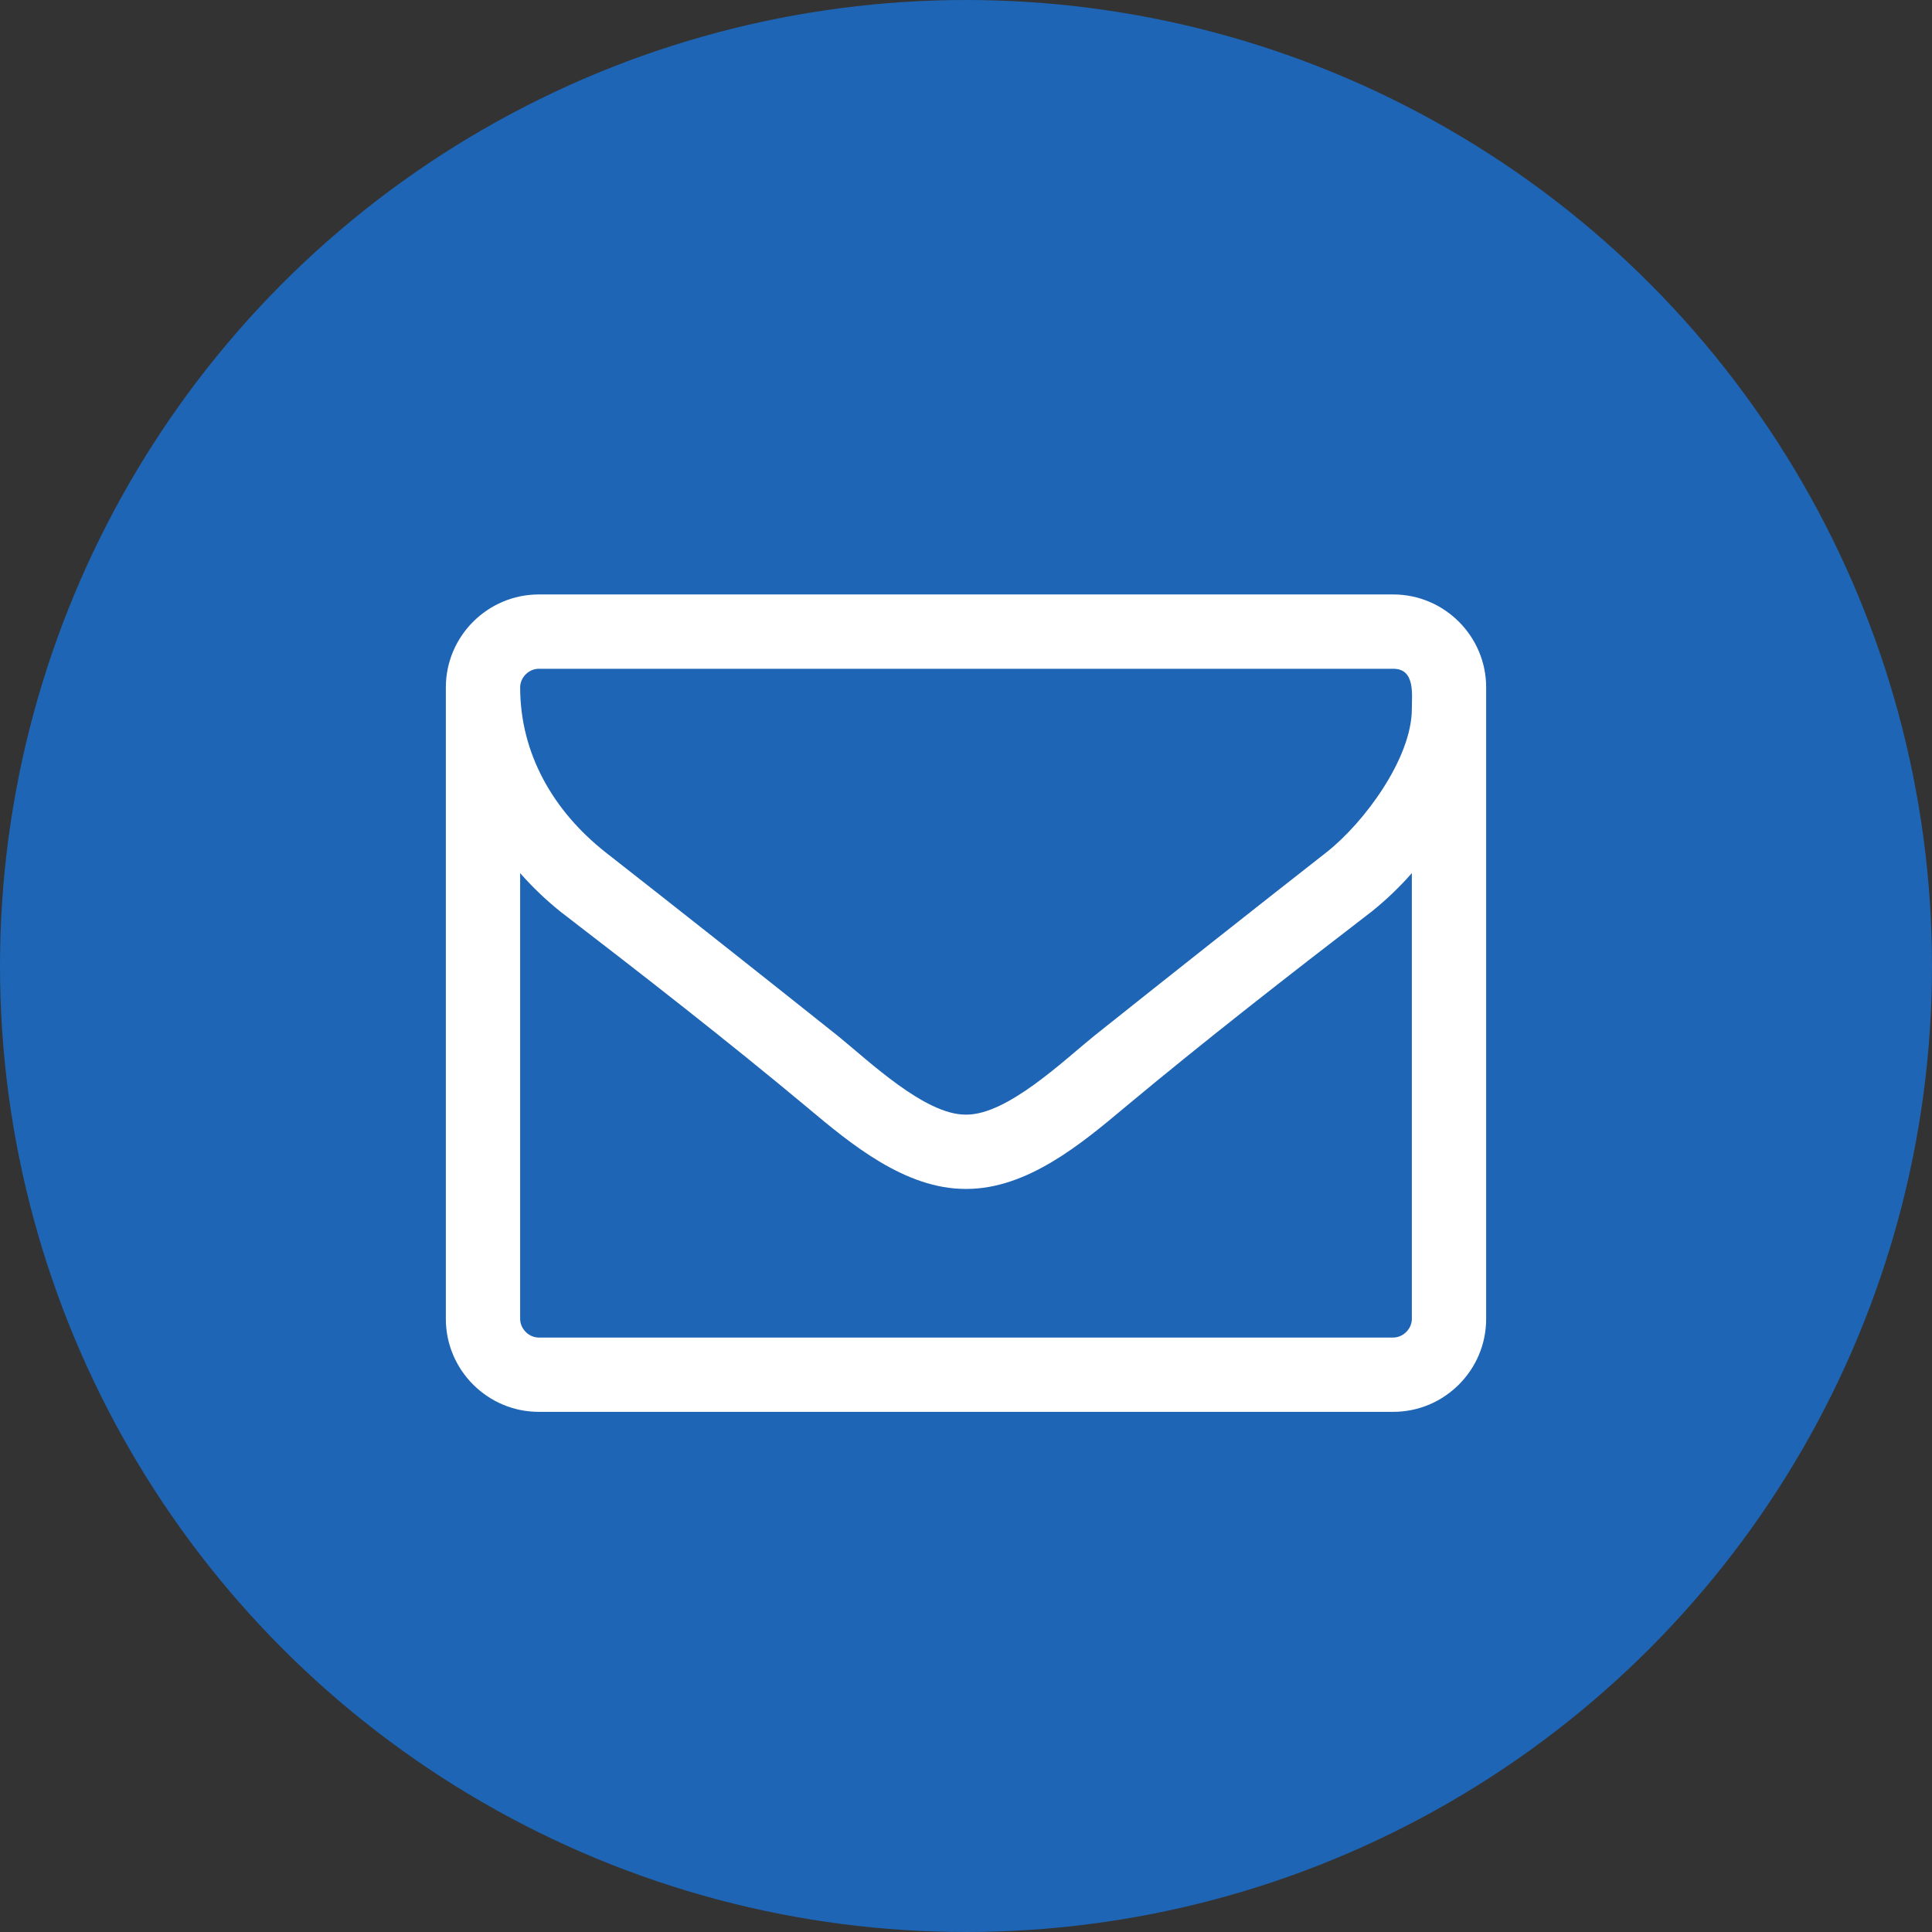
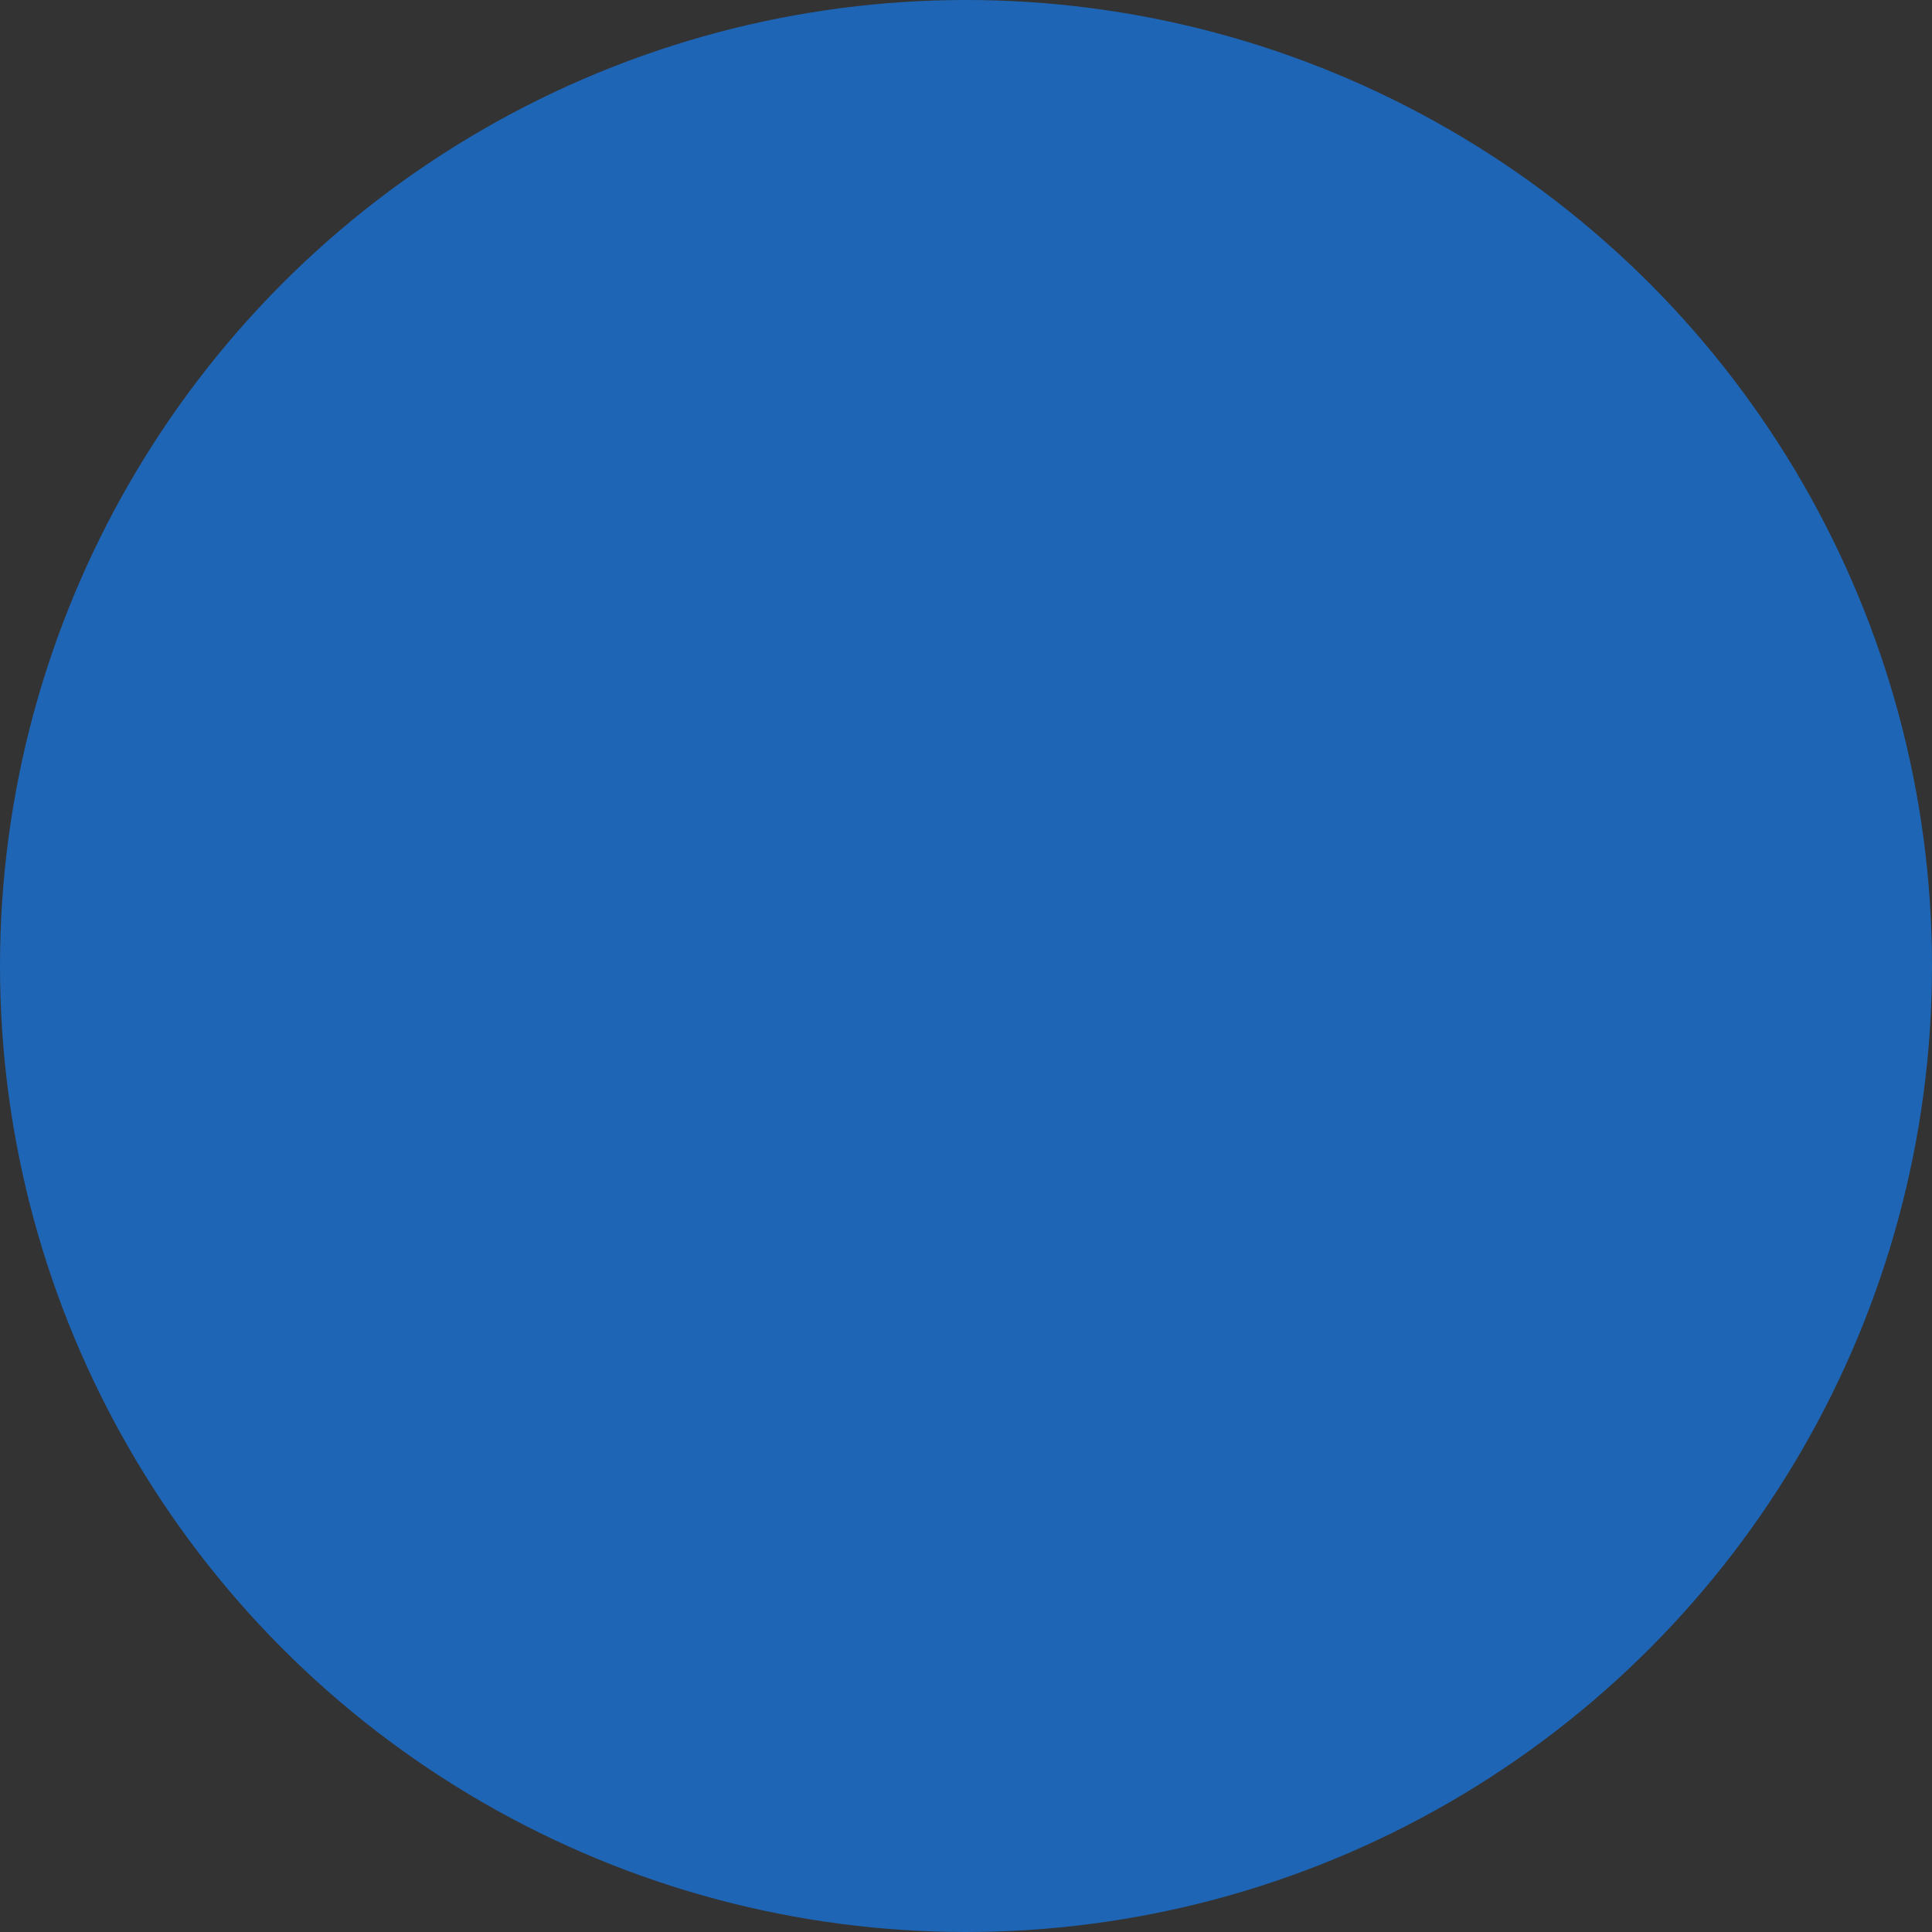
<svg xmlns="http://www.w3.org/2000/svg" width="26px" height="26px" viewBox="0 0 26 26" version="1.1">
  <rect x="0" y="0" width="26" height="26" fill="#333333" stroke="none" />
  <title>Oval1</title>
  <desc>Created with Sketch.</desc>
  <defs />
  <g id="Page-1" stroke="none" stroke-width="1" fill="none" fill-rule="evenodd">
    <g id="Artboard" transform="translate(-99, -133)">
      <circle id="Oval" fill="#1E65B5" cx="112" cy="146" r="13" />
-       <path d="M118,150.75 L118,144.75 C117.836,144.937 117.656,145.109 117.461,145.266 C116.344,146.125 115.219,147 114.133,147.906 C113.547,148.398 112.82,149 112.008,149 L111.992,149 C111.18,149 110.453,148.398 109.867,147.906 C108.781,147 107.656,146.125 106.539,145.266 C106.344,145.109 106.164,144.937 106,144.75 L106,150.75 C106,150.883 106.117,151 106.25,151 L117.75,151 C117.883,151 118,150.883 118,150.75 Z M118,142.539 C118,142.344 118.047,142 117.75,142 L106.25,142 C106.117,142 106,142.117 106,142.25 C106,143.141 106.445,143.914 107.148,144.469 C108.195,145.289 109.242,146.117 110.281,146.945 C110.695,147.281 111.445,148 111.992,148 L112.008,148 C112.555,148 113.305,147.281 113.719,146.945 C114.758,146.117 115.805,145.289 116.852,144.469 C117.359,144.07 118,143.203 118,142.539 Z M119,142.25 L119,150.75 C119,151.438 118.438,152 117.75,152 L106.25,152 C105.563,152 105,151.438 105,150.75 L105,142.25 C105,141.562 105.563,141 106.25,141 L117.75,141 C118.438,141 119,141.562 119,142.25 Z" id="" fill="#FFFFFF" />
    </g>
  </g>
</svg>